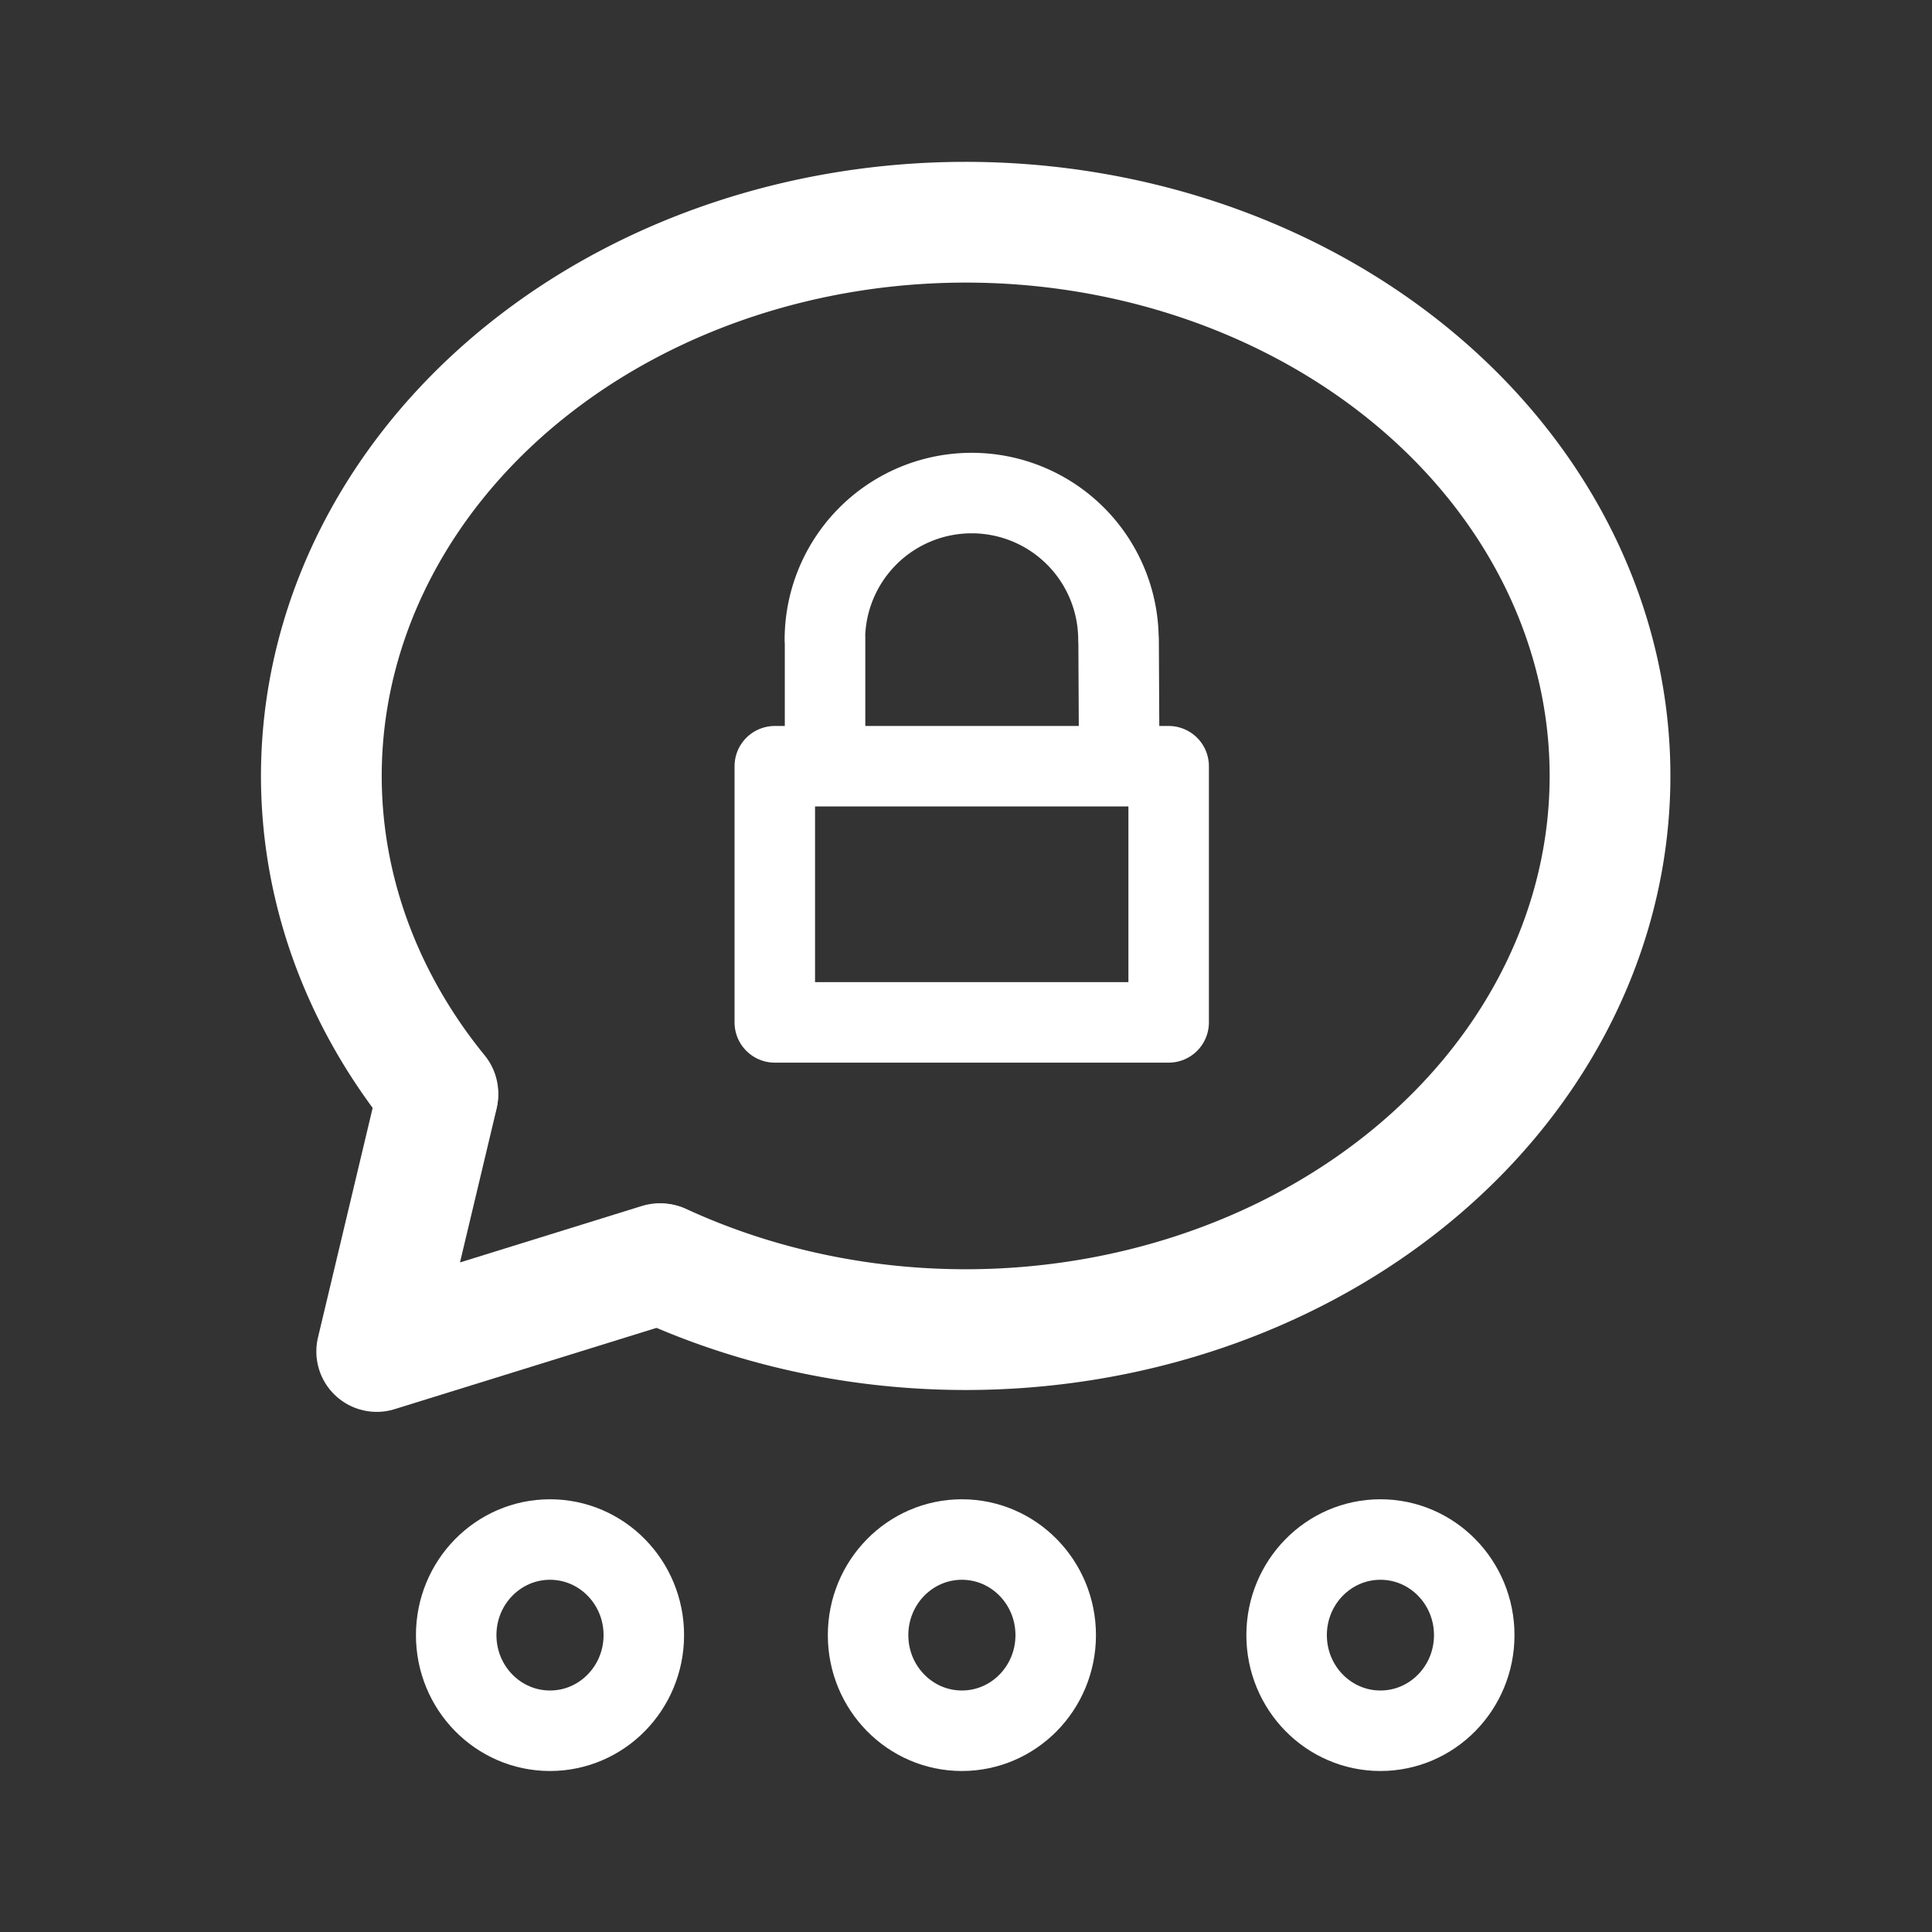
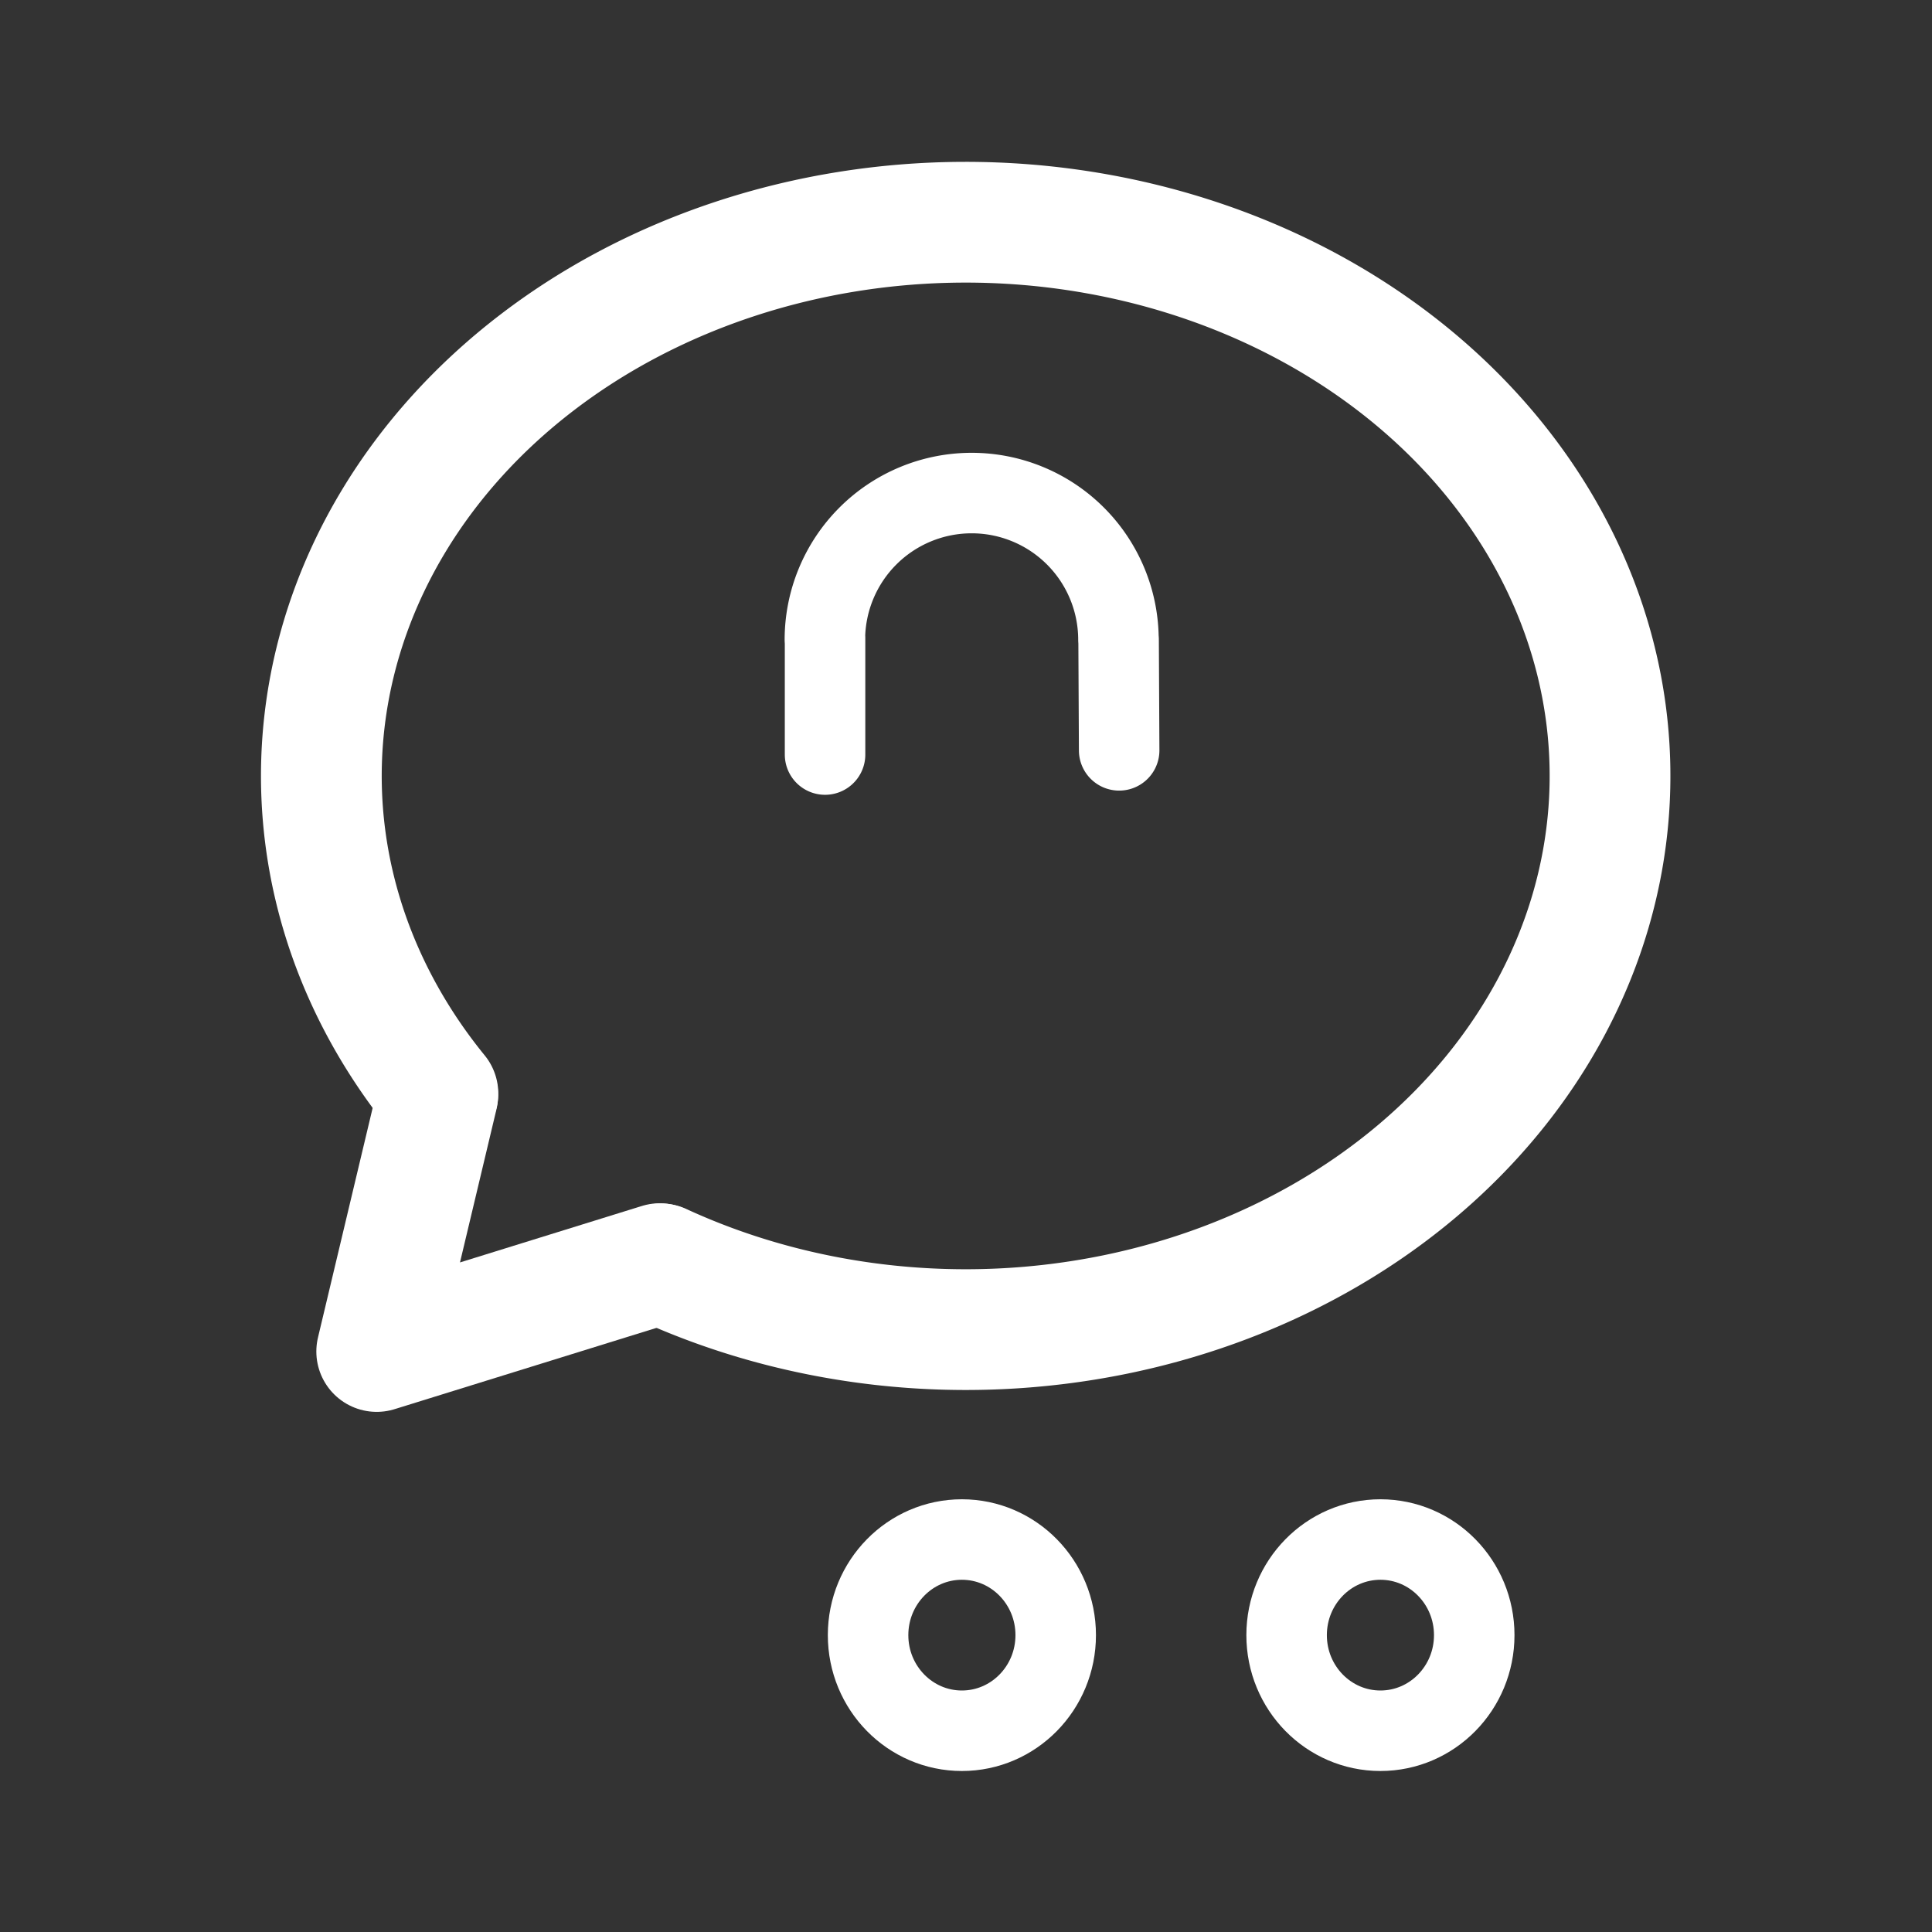
<svg xmlns="http://www.w3.org/2000/svg" width="800px" height="800px" viewBox="0 0 192 192" fill="#000000" stroke="#000000">
  <rect x="0" y="0" width="192" height="192" fill="#333333" stroke="none" />
  <g id="SVGRepo_bgCarrier" stroke-width="0" />
  <g id="SVGRepo_tracerCarrier" stroke-linecap="round" stroke-linejoin="round" />
  <g id="SVGRepo_iconCarrier">
    <g fill="none">
      <path d="M43.516 108.672a64.034 55.026 0 0 1 9.856-72.646 64.034 55.026 0 0 1 85.111-.064 64.034 55.026 0 0 1 10.004 72.631 64.034 55.026 0 0 1-82.777 17.012" style="fill:#FFFFFF;fill-opacity:0;stroke:#FFFFFF;stroke-width:12;stroke-linecap:round;stroke-linejoin:round;stroke-miterlimit:6;stroke-dasharray:none;stroke-opacity:1" />
      <path d="m43.502 108.845-6.065 25.465 28.128-8.73" style="fill:#FFFFFF;fill-opacity:0;stroke:#FFFFFF;stroke-width:12;stroke-linecap:round;stroke-linejoin:round;stroke-opacity:1;paint-order:stroke fill markers" />
      <path d="M81.976 63.588A14.588 14.588 0 0 1 96.564 49a14.588 14.588 0 0 1 14.587 14.588m-29.158-.198v11.596m29.172-11.42.056 11.003" style="fill:#FFFFFF;fill-opacity:0;stroke:#FFFFFF;stroke-width:8;stroke-linecap:round;stroke-linejoin:round;stroke-miterlimit:6;stroke-dasharray:none;stroke-opacity:1;paint-order:stroke fill markers" />
-       <ellipse cx="54.659" cy="162.498" rx="9.323" ry="9.502" style="fill:#FFFFFF;fill-opacity:0;stroke:#FFFFFF;stroke-width:8;stroke-linecap:round;stroke-linejoin:round;stroke-miterlimit:6;stroke-dasharray:none;stroke-opacity:1;paint-order:stroke fill markers" />
      <ellipse cx="95.592" cy="162.498" rx="9.323" ry="9.502" style="fill:#FFFFFF;fill-opacity:0;stroke:#FFFFFF;stroke-width:8;stroke-linecap:round;stroke-linejoin:round;stroke-miterlimit:6;stroke-dasharray:none;stroke-opacity:1;paint-order:stroke fill markers" />
      <ellipse cx="137.185" cy="162.498" rx="9.323" ry="9.502" style="fill:#FFFFFF;fill-opacity:0;stroke:#FFFFFF;stroke-width:8;stroke-linecap:round;stroke-linejoin:round;stroke-miterlimit:6;stroke-dasharray:none;stroke-opacity:1;paint-order:stroke fill markers" />
-       <path d="M116.14 76.146v25.459H76.998V76.146h39.052" style="fill:#FFFFFF;fill-opacity:0;stroke:#FFFFFF;stroke-width:8;stroke-linecap:round;stroke-linejoin:round;stroke-miterlimit:6;paint-order:stroke fill markers" />
    </g>
  </g>
</svg>